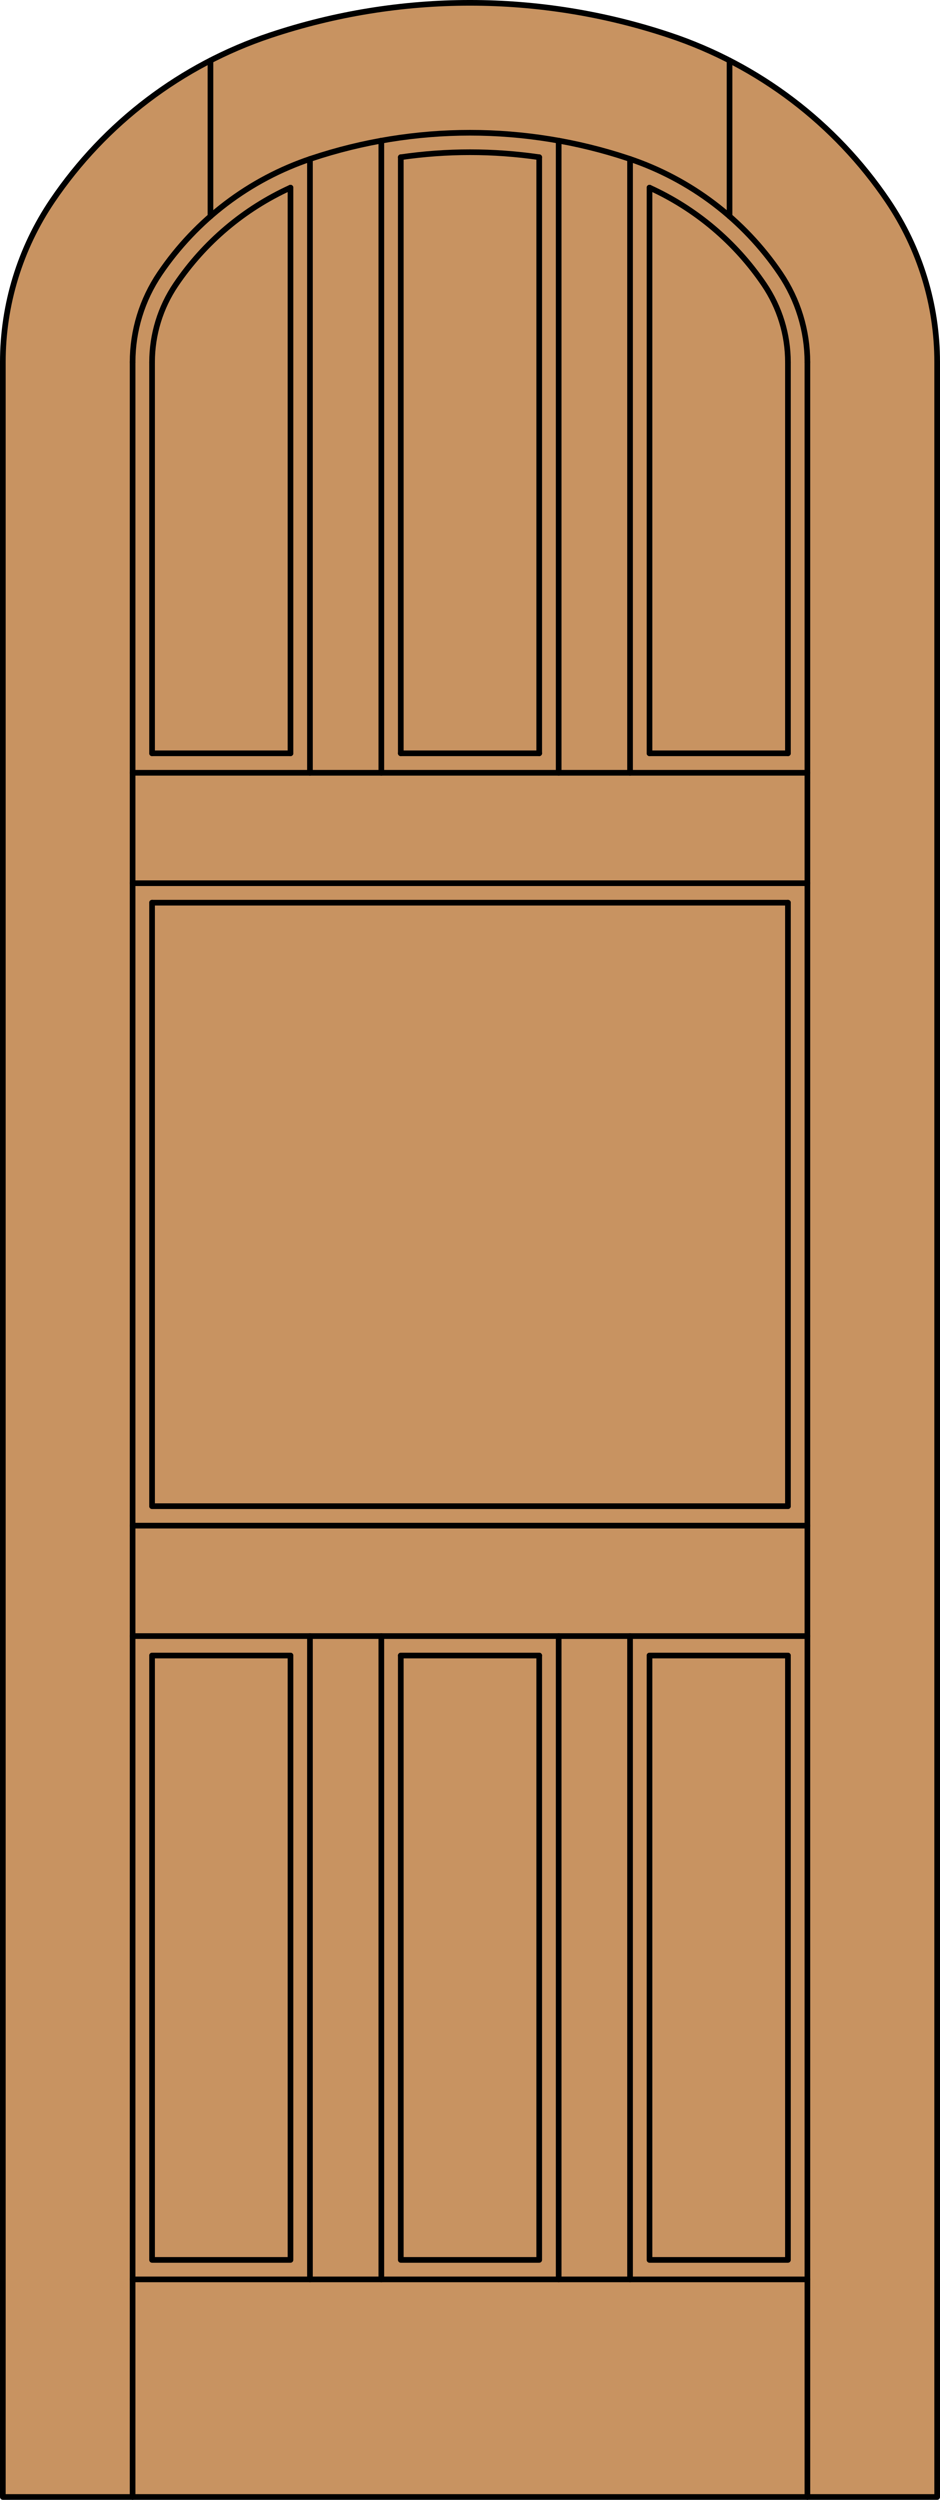
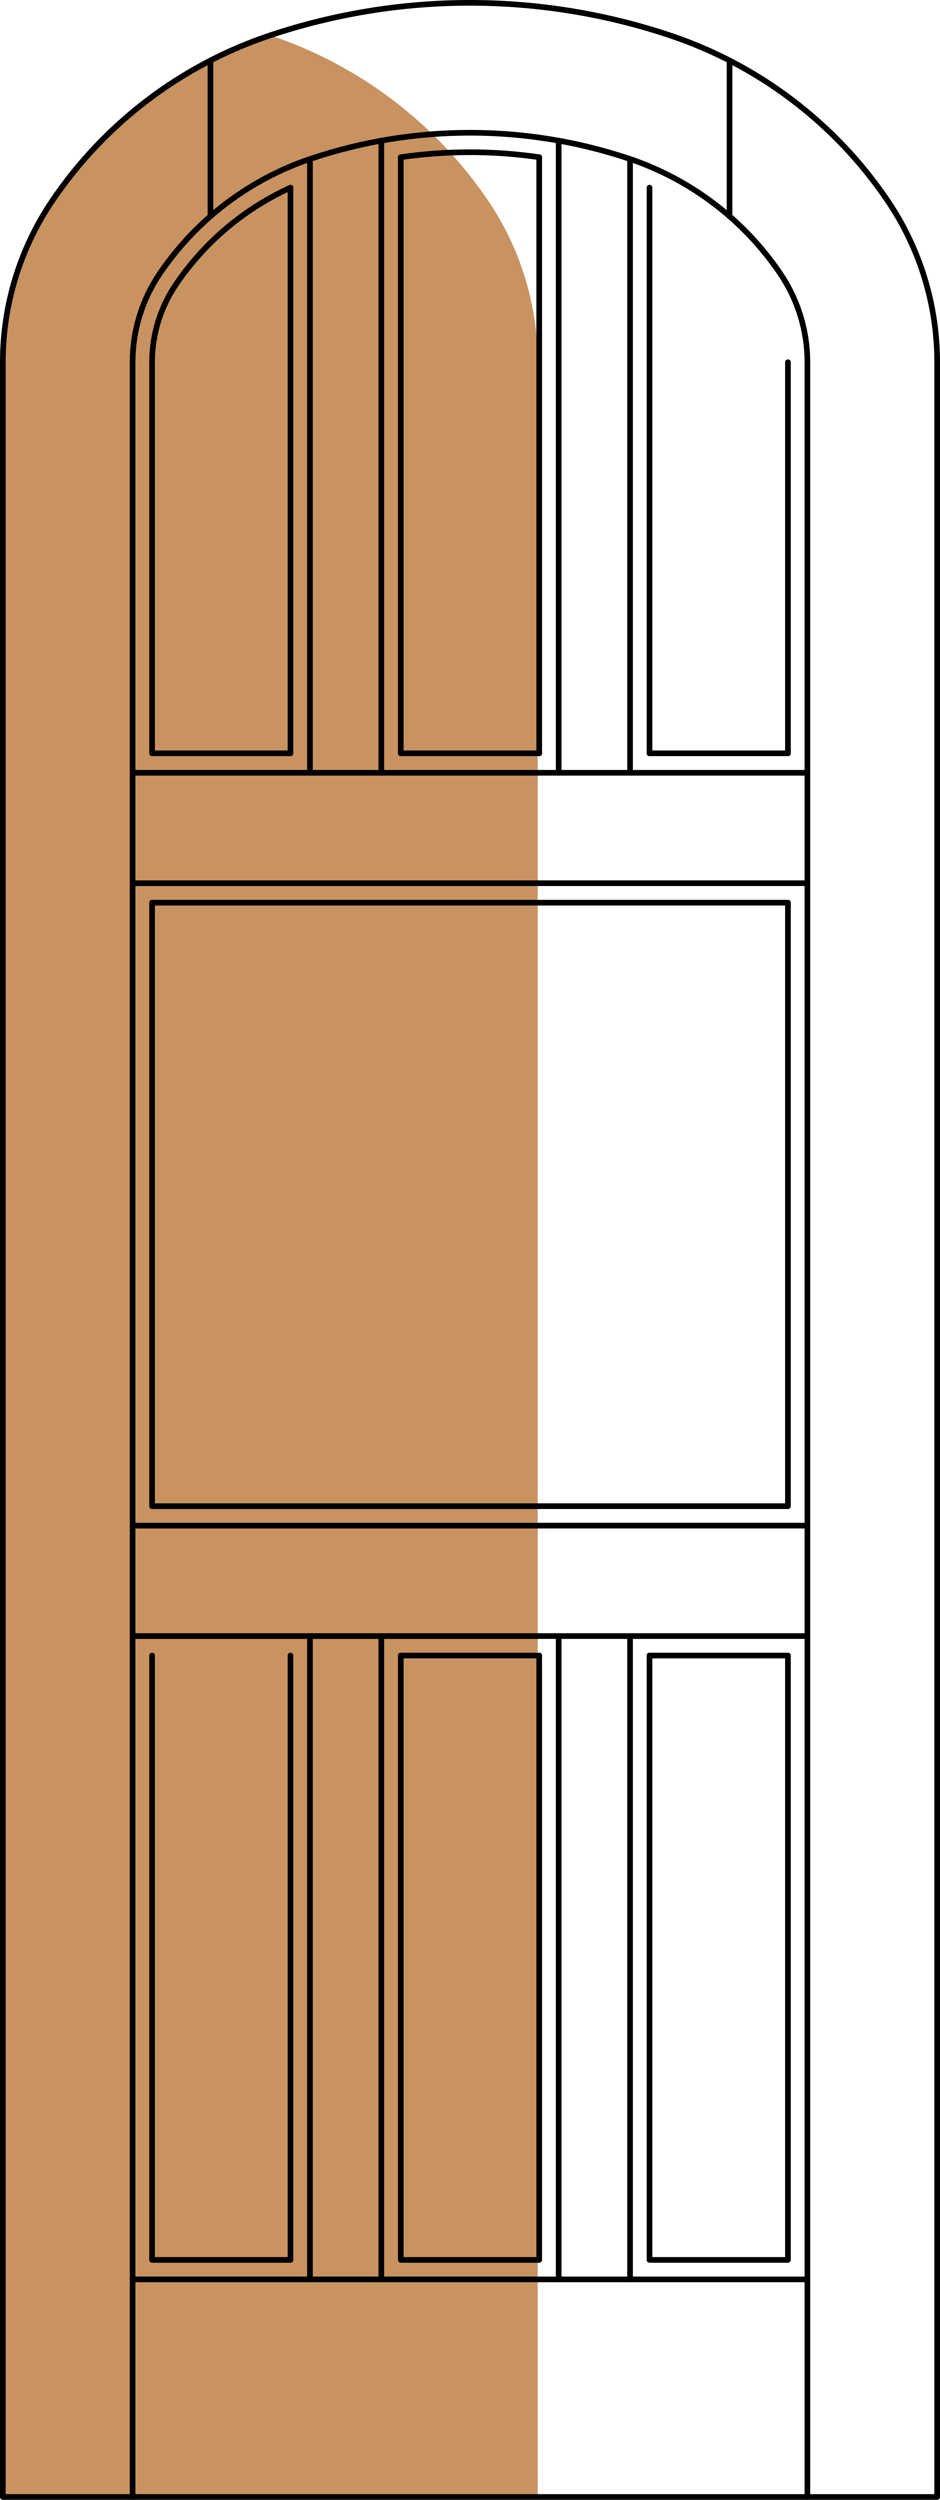
<svg xmlns="http://www.w3.org/2000/svg" version="1.1" x="0px" y="0px" width="83.012px" height="220.531px" viewBox="0 0 83.012 220.531" style="enable-background:new 0 0 83.012 220.531;" xml:space="preserve">
  <style type="text/css">

	.st0{fill:#C89361;}
	.st1{fill:none;stroke:#000000;stroke-width:0.5;stroke-linecap:round;stroke-linejoin:round;}

</style>
  <g id="DOOR_FILL">
-     <path class="st0" d="M0.249,220.281V31.956c0-5.077,1.521-10.038,4.368-14.242c4.637-6.85,11.403-11.98,19.249-14.599   c11.449-3.819,23.828-3.819,35.277,0c7.847,2.618,14.612,7.749,19.25,14.599c2.847,4.204,4.368,9.165,4.368,14.242v188.325H0.249z" />
+     <path class="st0" d="M0.249,220.281V31.956c0-5.077,1.521-10.038,4.368-14.242c4.637-6.85,11.403-11.98,19.249-14.599   c7.847,2.618,14.612,7.749,19.25,14.599c2.847,4.204,4.368,9.165,4.368,14.242v188.325H0.249z" />
  </g>
  <g id="GLASS">
</g>
  <g id="_x31_">
    <polyline class="st1" points="0.25,31.955 0.25,220.281 82.762,220.281 82.762,31.955  " />
    <line class="st1" x1="71.302" y1="220.281" x2="71.302" y2="31.955" />
    <line class="st1" x1="69.583" y1="132.872" x2="69.583" y2="79.634" />
    <line class="st1" x1="69.583" y1="66.455" x2="69.583" y2="31.955" />
    <line class="st1" x1="11.71" y1="31.955" x2="11.71" y2="220.281" />
    <line class="st1" x1="13.429" y1="31.955" x2="13.429" y2="66.455" />
    <line class="st1" x1="13.429" y1="79.634" x2="13.429" y2="132.872" />
-     <path class="st1" d="M69.583,31.955c0-2.443-0.732-4.83-2.102-6.854c-2.523-3.727-6.026-6.685-10.122-8.548" />
    <path class="st1" d="M47.618,13.87c-4.053-0.589-8.17-0.589-12.224,0" />
    <path class="st1" d="M25.653,16.554c-4.096,1.863-7.599,4.821-10.122,8.548c-1.37,2.023-2.102,4.41-2.102,6.854" />
    <path class="st1" d="M82.762,31.955c0-5.077-1.522-10.038-4.369-14.242c-4.637-6.85-11.402-11.98-19.249-14.599   c-11.449-3.819-23.828-3.819-35.277,0c-7.847,2.618-14.612,7.749-19.25,14.599C1.771,21.917,0.25,26.878,0.25,31.955" />
    <path class="st1" d="M71.302,31.955c0-2.786-0.835-5.51-2.397-7.817c-3.225-4.764-7.93-8.331-13.387-10.152   c-9.095-3.034-18.928-3.034-28.023,0c-5.457,1.821-10.162,5.389-13.387,10.152c-1.563,2.308-2.398,5.031-2.398,7.817" />
    <line class="st1" x1="18.586" y1="5.337" x2="18.586" y2="19.079" />
    <line class="st1" x1="64.426" y1="5.337" x2="64.426" y2="19.079" />
    <line class="st1" x1="71.302" y1="201.085" x2="11.71" y2="201.085" />
    <line class="st1" x1="55.64" y1="68.174" x2="55.64" y2="14.026" />
    <line class="st1" x1="13.429" y1="66.455" x2="25.653" y2="66.455" />
    <line class="st1" x1="25.653" y1="66.455" x2="25.653" y2="16.554" />
    <line class="st1" x1="11.71" y1="68.174" x2="71.302" y2="68.174" />
    <line class="st1" x1="33.675" y1="12.408" x2="33.675" y2="68.174" />
    <line class="st1" x1="49.337" y1="68.174" x2="49.337" y2="12.408" />
    <line class="st1" x1="57.359" y1="66.455" x2="57.359" y2="16.554" />
    <line class="st1" x1="27.372" y1="68.174" x2="27.372" y2="14.026" />
    <line class="st1" x1="11.71" y1="134.591" x2="71.302" y2="134.591" />
    <line class="st1" x1="69.583" y1="66.455" x2="57.359" y2="66.455" />
    <line class="st1" x1="35.394" y1="66.455" x2="47.618" y2="66.455" />
    <line class="st1" x1="11.71" y1="77.915" x2="71.302" y2="77.915" />
    <line class="st1" x1="47.618" y1="66.455" x2="47.618" y2="13.87" />
    <line class="st1" x1="35.394" y1="13.87" x2="35.394" y2="66.455" />
    <line class="st1" x1="11.71" y1="144.332" x2="71.302" y2="144.332" />
    <polyline class="st1" points="13.429,146.051 13.429,199.366 25.653,199.366 25.653,146.051  " />
    <polyline class="st1" points="35.394,146.051 35.394,199.366 47.618,199.366 47.618,146.051  " />
    <polyline class="st1" points="69.583,146.051 69.583,199.366 57.359,199.366 57.359,146.051  " />
    <line class="st1" x1="55.64" y1="201.085" x2="55.64" y2="144.332" />
    <line class="st1" x1="35.394" y1="146.051" x2="47.618" y2="146.051" />
    <line class="st1" x1="57.359" y1="146.051" x2="69.583" y2="146.051" />
-     <line class="st1" x1="13.429" y1="146.051" x2="25.653" y2="146.051" />
    <line class="st1" x1="27.372" y1="201.085" x2="27.372" y2="144.332" />
    <line class="st1" x1="49.337" y1="201.085" x2="49.337" y2="144.332" />
    <line class="st1" x1="33.675" y1="144.332" x2="33.675" y2="201.085" />
    <line class="st1" x1="13.429" y1="79.634" x2="69.583" y2="79.634" />
    <line class="st1" x1="13.429" y1="132.872" x2="69.583" y2="132.872" />
  </g>
  <g id="_x30_">
</g>
  <g id="Layer_1">
</g>
</svg>